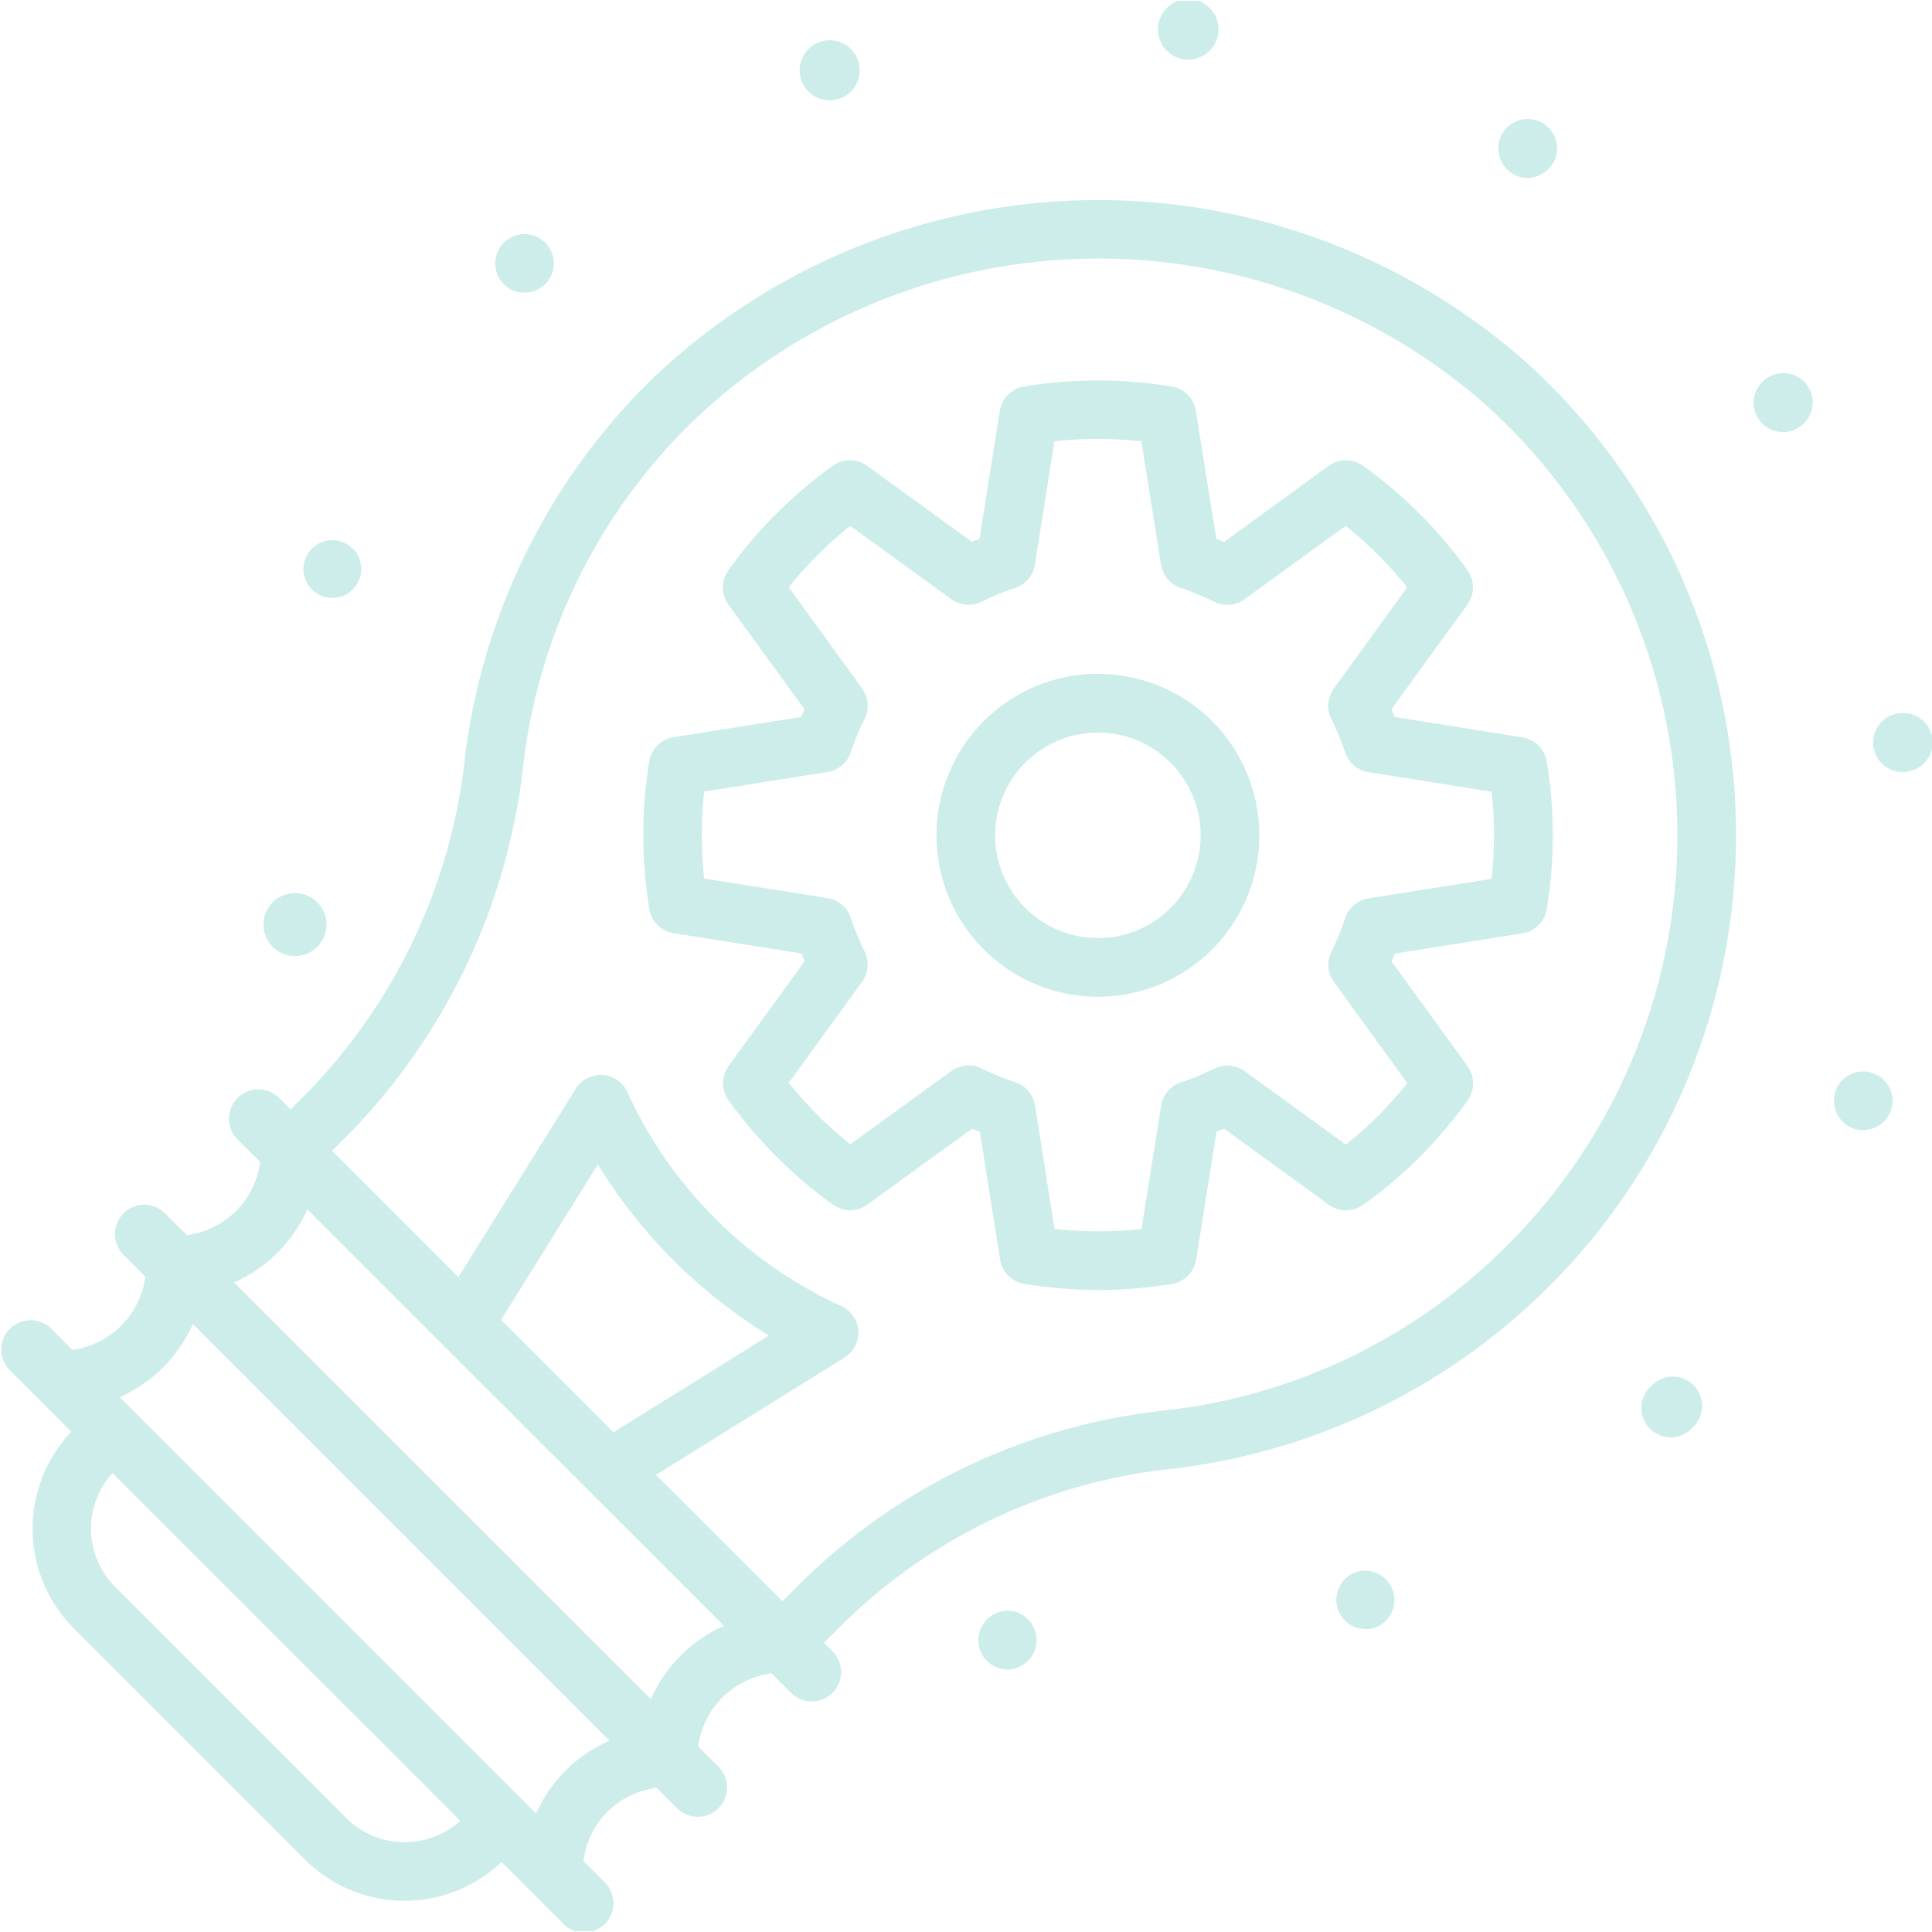
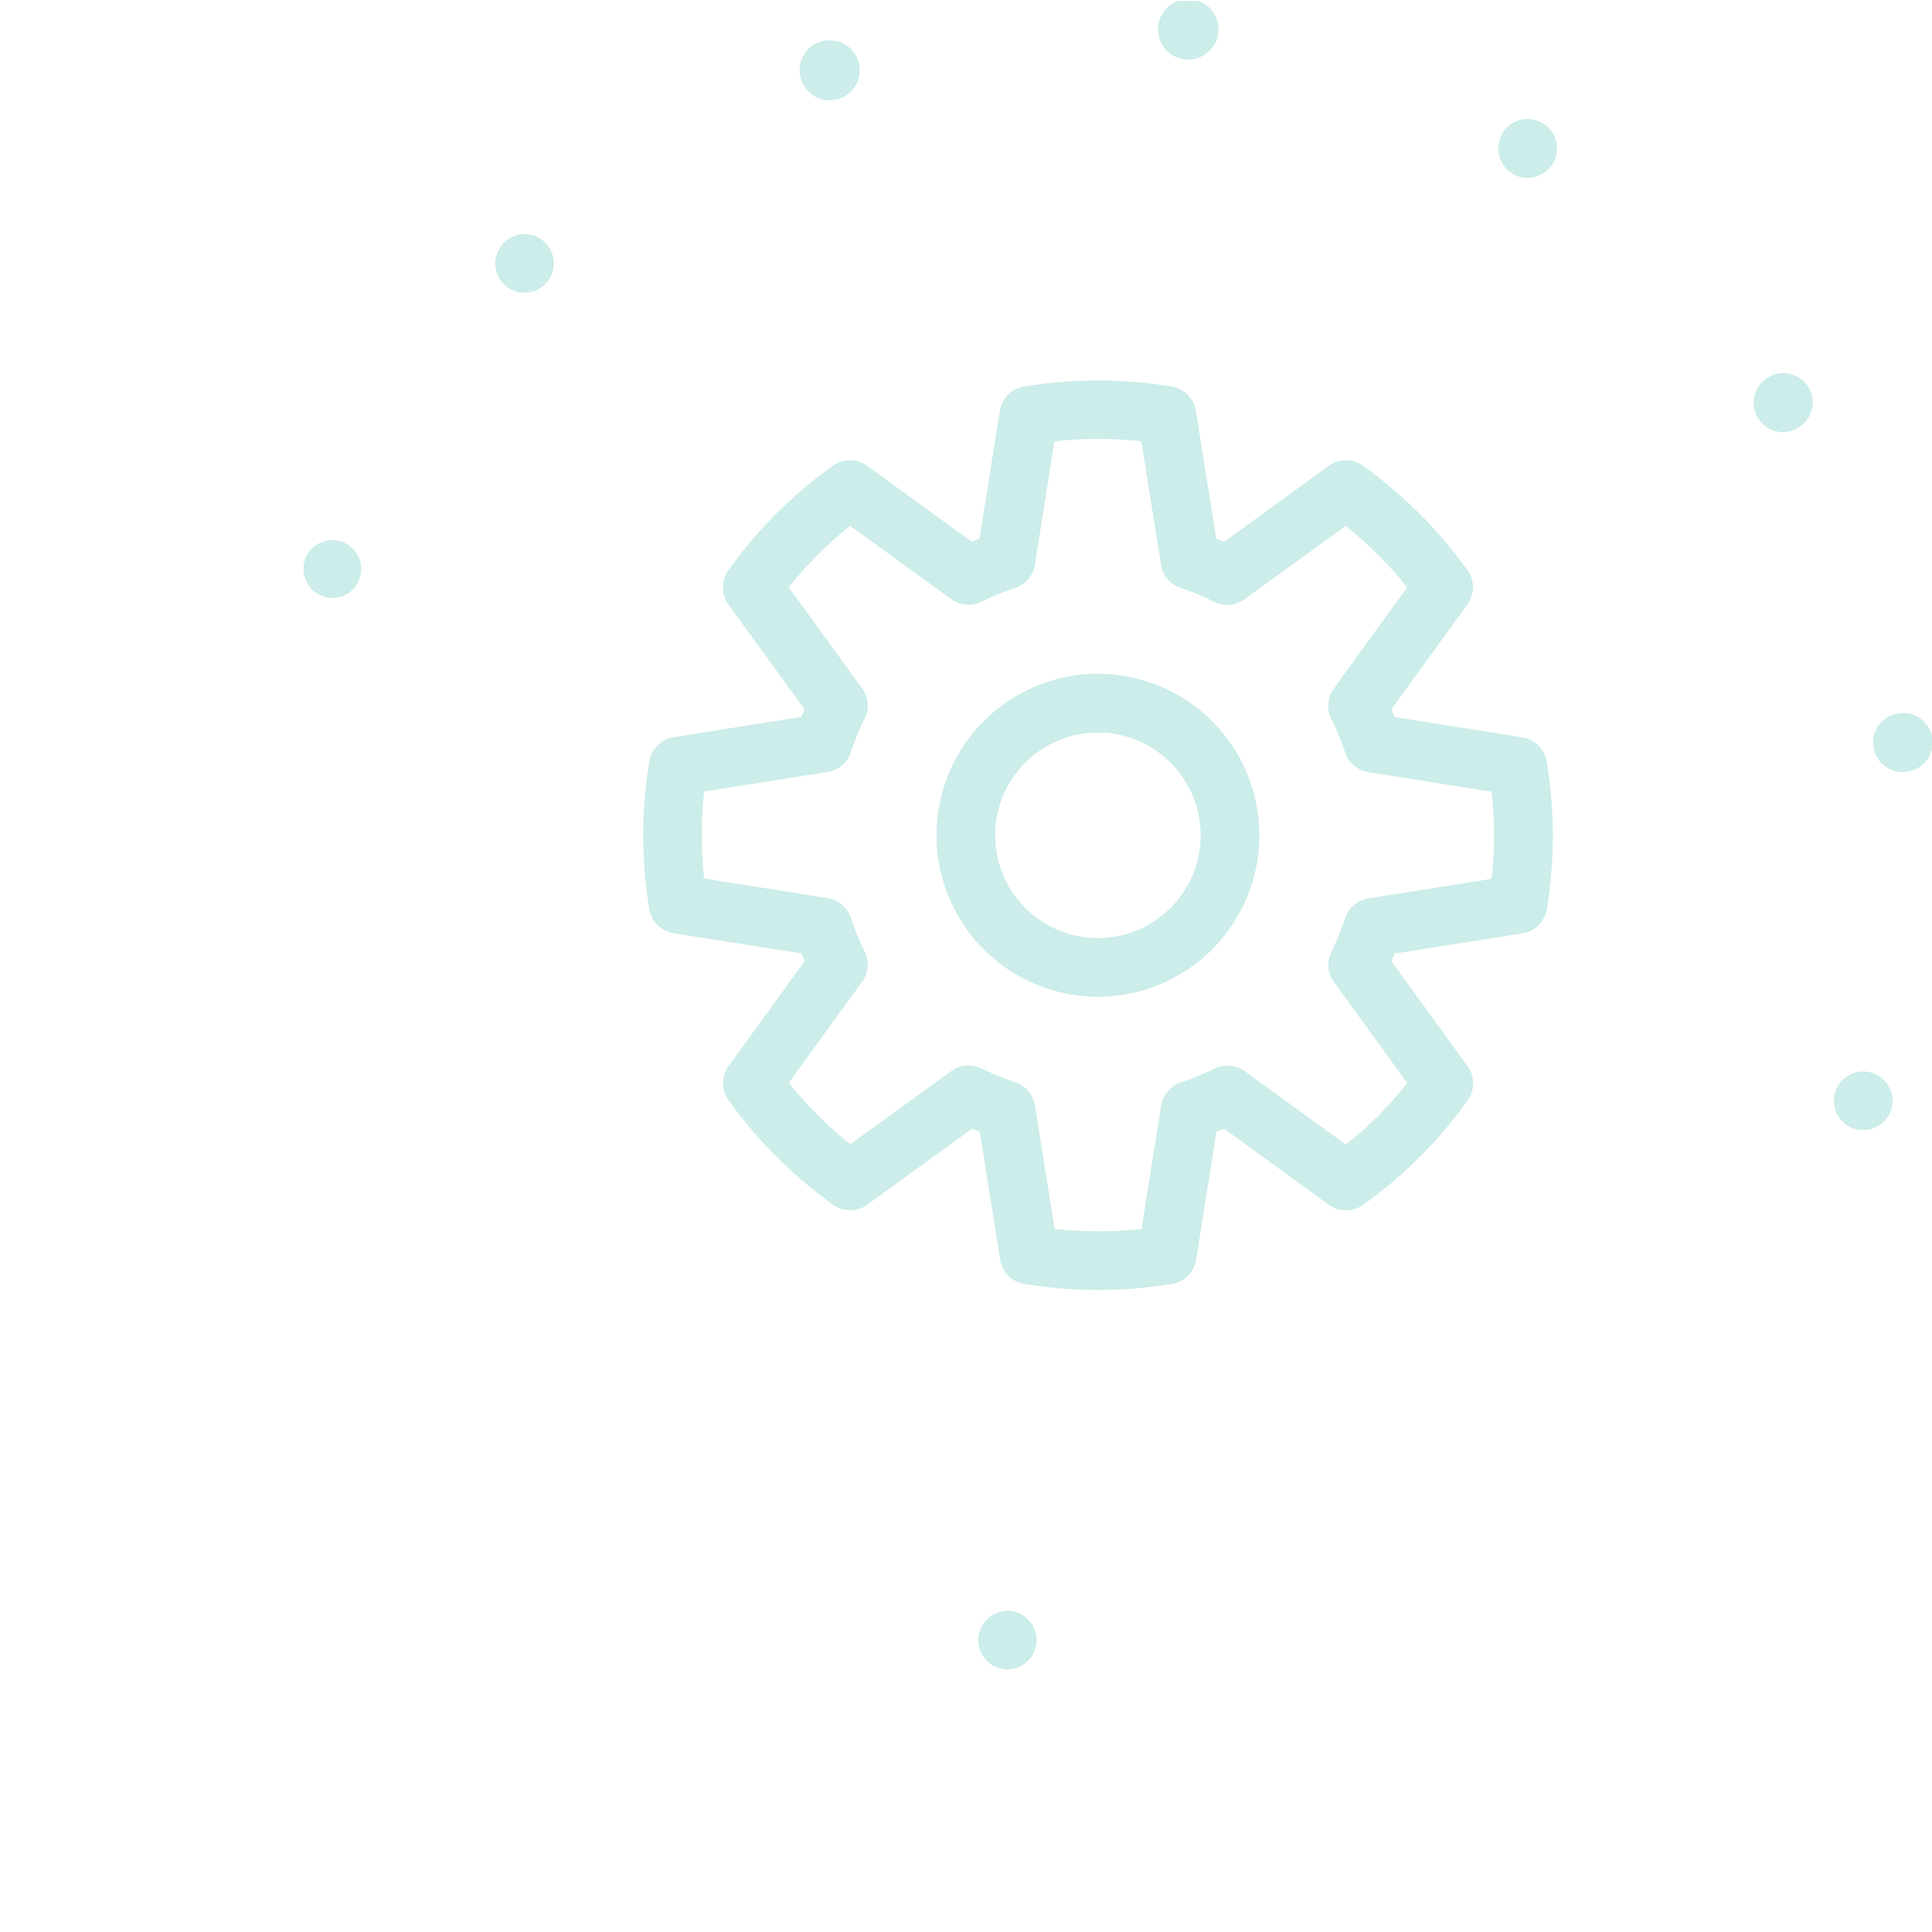
<svg xmlns="http://www.w3.org/2000/svg" width="124" height="124" viewBox="0 0 124 124">
  <defs>
    <clipPath id="clip-path">
      <rect id="Rectangle_2262" data-name="Rectangle 2262" width="124" height="124" transform="translate(993 6872)" fill="#fff" stroke="#707070" stroke-width="1" />
    </clipPath>
    <clipPath id="clip-path-2">
      <rect id="Rectangle_2181" data-name="Rectangle 2181" width="124" height="123.879" fill="#ccede9" />
    </clipPath>
  </defs>
  <g id="icon-actionable" transform="translate(-993 -6872)" clip-path="url(#clip-path)">
    <g id="Group_38199" data-name="Group 38199" transform="translate(993 6844.003)">
      <g id="Group_38198" data-name="Group 38198" transform="translate(0 28.058)" clip-path="url(#clip-path-2)">
-         <path id="Path_29347" data-name="Path 29347" d="M97.8,19.449a41.44,41.44,0,0,0-56.215,1.473,40.987,40.987,0,0,0-11.809,24.6A36.425,36.425,0,0,1,19.046,67.143l-.4.4-.712-.718a1.885,1.885,0,1,0-2.665,2.666L16.7,70.915A5.451,5.451,0,0,1,12,75.609l-1.429-1.421a1.884,1.884,0,0,0-2.664,2.664l1.421,1.421a5.451,5.451,0,0,1-4.694,4.7L3.217,81.545a1.885,1.885,0,0,0-2.66,2.662l4.02,4.02a9.054,9.054,0,0,0,.156,12.616l14.842,14.842a9.032,9.032,0,0,0,12.616.158l3.876,3.876a1.883,1.883,0,1,0,2.662-2.651l-1.278-1.278a5.36,5.36,0,0,1,4.694-4.7l1.282,1.278a1.884,1.884,0,1,0,2.664-2.664l-1.278-1.278a5.451,5.451,0,0,1,4.7-4.692l1.278,1.276a1.884,1.884,0,0,0,2.664-2.664l-.568-.568,1.028-1.032A35.362,35.362,0,0,1,74.989,90.631,40.936,40.936,0,0,0,97.8,19.451m-65.642,61.6,6.213-9.981a33.338,33.338,0,0,0,10.98,10.983l-9.981,6.213Zm-9.926,31.98L7.39,98.184a5.3,5.3,0,0,1-.169-7.308l22.321,22.319a5.3,5.3,0,0,1-7.308-.169m14.087-3.074a9.2,9.2,0,0,0-1.915,2.783l-.863-.863L8.551,86.879h0l-.865-.865a9.276,9.276,0,0,0,4.692-4.7l26.74,26.742a9.173,9.173,0,0,0-2.8,1.9m5.453-4.575L15.028,78.647a9.3,9.3,0,0,0,4.7-4.692l26.737,26.729a9.306,9.306,0,0,0-4.692,4.7M96.763,76.236a36.709,36.709,0,0,1-22.18,10.648,39.146,39.146,0,0,0-23.34,11.2l-1.026,1.032L42.1,91l12.1-7.531a1.885,1.885,0,0,0-.308-3.356A27.8,27.8,0,0,1,40.308,66.523a1.887,1.887,0,0,0-3.356-.31l-7.532,12.1L21.31,70.2l.4-.4A40.189,40.189,0,0,0,33.527,45.93,36.735,36.735,0,0,1,44.249,23.592,37.627,37.627,0,0,1,95.282,22.25a37.182,37.182,0,0,1,1.484,53.989" transform="translate(0 3.603)" fill="#ccede9" />
        <path id="Path_29348" data-name="Path 29348" d="M24.7,14.5a1.816,1.816,0,0,0,1.336-.545,1.879,1.879,0,1,0-2.655,0A1.807,1.807,0,0,0,24.7,14.5" transform="translate(8.957 4.221)" fill="#ccede9" />
        <path id="Path_29349" data-name="Path 29349" d="M38.742,5.642a2.5,2.5,0,0,0,.64-.1,1.927,1.927,0,1,0-.64.095" transform="translate(14.468 0.74)" fill="#ccede9" />
        <path id="Path_29350" data-name="Path 29350" d="M47.2,74.212a1.9,1.9,0,0,0-2.093,1.67,1.87,1.87,0,0,0,1.659,2.074.954.954,0,0,0,.224.019,1.891,1.891,0,0,0,.21-3.763" transform="translate(17.696 29.119)" fill="#ccede9" />
-         <path id="Path_29351" data-name="Path 29351" d="M14.058,45.083h.206a2.022,2.022,0,1,0-.206,0" transform="translate(4.772 16.217)" fill="#ccede9" />
+         <path id="Path_29351" data-name="Path 29351" d="M14.058,45.083h.206" transform="translate(4.772 16.217)" fill="#ccede9" />
        <path id="Path_29352" data-name="Path 29352" d="M15.256,28.481a1.781,1.781,0,0,0,.62.093,1.853,1.853,0,1,0-.62-.093" transform="translate(5.494 9.738)" fill="#ccede9" />
        <path id="Path_29353" data-name="Path 29353" d="M87.028,49.449a1.878,1.878,0,0,0-2.391,1.15A1.9,1.9,0,0,0,85.8,53.011a1.805,1.805,0,0,0,.623.093,1.878,1.878,0,0,0,.6-3.655" transform="translate(33.173 19.365)" fill="#ccede9" />
        <path id="Path_29354" data-name="Path 29354" d="M81.7,17.466a1.885,1.885,0,0,0-.584,2.581,1.911,1.911,0,0,0,1.6.887,1.768,1.768,0,0,0,1-.3A1.878,1.878,0,1,0,81.7,17.466" transform="translate(31.72 6.738)" fill="#ccede9" />
-         <path id="Path_29355" data-name="Path 29355" d="M76.306,63.989l-.019.024a.224.224,0,0,0-.074.072,1.876,1.876,0,0,0,0,2.659,1.855,1.855,0,0,0,2.655,0c.019-.02.039-.035.058-.059s.035-.015.058-.052a1.881,1.881,0,1,0-2.677-2.642" transform="translate(29.69 24.889)" fill="#ccede9" />
        <path id="Path_29356" data-name="Path 29356" d="M88.015,32.839a1.891,1.891,0,0,0,.206,3.77.82.82,0,0,0,.224-.02,1.887,1.887,0,1,0-.432-3.748" transform="translate(33.883 12.881)" fill="#ccede9" />
        <path id="Path_29357" data-name="Path 29357" d="M55.043,3.742a.766.766,0,0,0,.206.02,1.941,1.941,0,1,0-.208-.019" transform="translate(20.944 0.002)" fill="#ccede9" />
        <path id="Path_29358" data-name="Path 29358" d="M69.944,8.917a1.716,1.716,0,0,0,.98.3,1.915,1.915,0,0,0,1.618-.887,1.885,1.885,0,1,0-2.6.586" transform="translate(27.1 2.139)" fill="#ccede9" />
-         <path id="Path_29359" data-name="Path 29359" d="M62.855,72.453a1.881,1.881,0,0,0,.64,3.655,1.785,1.785,0,0,0,.62-.1H64.1a1.886,1.886,0,0,0-1.243-3.56" transform="translate(24.173 28.391)" fill="#ccede9" />
        <path id="Path_29360" data-name="Path 29360" d="M77.872,39.091c-.067-.165-.132-.33-.2-.494l4.879-6.727a1.889,1.889,0,0,0,0-2.2,29.128,29.128,0,0,0-6.7-6.7,1.885,1.885,0,0,0-2.2,0l-6.722,4.885c-.163-.067-.328-.134-.5-.2l-1.31-8.213a1.878,1.878,0,0,0-1.555-1.56,29.158,29.158,0,0,0-9.475,0,1.883,1.883,0,0,0-1.553,1.566l-1.3,8.2c-.165.065-.33.134-.494.2l-6.722-4.878a1.889,1.889,0,0,0-2.2,0,29.039,29.039,0,0,0-3.629,3.076,28.441,28.441,0,0,0-3.074,3.629,1.889,1.889,0,0,0,0,2.2L40,38.59q-.1.249-.2.5l-8.2,1.3a1.887,1.887,0,0,0-1.562,1.558,29.327,29.327,0,0,0,0,9.462,1.883,1.883,0,0,0,1.562,1.558l8.208,1.3c.065.165.134.33.2.5l-4.878,6.727a1.889,1.889,0,0,0,0,2.2,29.655,29.655,0,0,0,6.7,6.7,1.894,1.894,0,0,0,2.2,0l6.727-4.878.5.2,1.3,8.2a1.881,1.881,0,0,0,1.555,1.562,29.061,29.061,0,0,0,9.475,0,1.885,1.885,0,0,0,1.553-1.562l1.3-8.2c.165-.065.33-.132.492-.2L73.657,70.4a1.889,1.889,0,0,0,2.2,0,28.5,28.5,0,0,0,6.7-6.692,1.889,1.889,0,0,0,0-2.206l-4.879-6.724c.071-.163.134-.328.2-.5l8.2-1.3a1.885,1.885,0,0,0,1.562-1.549,29.047,29.047,0,0,0,0-9.481A1.891,1.891,0,0,0,86.08,40.4ZM84.1,49.481l-7.915,1.256A1.878,1.878,0,0,0,74.705,52a17.02,17.02,0,0,1-.883,2.152,1.874,1.874,0,0,0,.16,1.944l4.707,6.494a25.97,25.97,0,0,1-1.855,2.089,25.072,25.072,0,0,1-2.087,1.855l-6.494-4.709a1.9,1.9,0,0,0-1.948-.16,17.165,17.165,0,0,1-2.148.881,1.878,1.878,0,0,0-1.263,1.484l-1.262,7.92a25.666,25.666,0,0,1-5.581,0l-1.256-7.918a1.889,1.889,0,0,0-1.271-1.5,15.928,15.928,0,0,1-2.147-.881,1.891,1.891,0,0,0-1.944.16l-6.494,4.707a26.6,26.6,0,0,1-2.08-1.868,25.192,25.192,0,0,1-1.865-2.08L43.7,56.082a1.885,1.885,0,0,0,.16-1.944A15.541,15.541,0,0,1,42.981,52a1.887,1.887,0,0,0-1.5-1.282l-7.92-1.258a25.666,25.666,0,0,1,0-5.581l7.92-1.258a1.883,1.883,0,0,0,1.5-1.276,15.653,15.653,0,0,1,.876-2.128,1.887,1.887,0,0,0-.156-1.955l-4.709-6.494a24.843,24.843,0,0,1,3.944-3.944l6.494,4.709a1.892,1.892,0,0,0,1.954.156,15.788,15.788,0,0,1,2.134-.878,1.892,1.892,0,0,0,1.273-1.5L56.039,21.4a25.367,25.367,0,0,1,5.583,0l1.263,7.918a1.879,1.879,0,0,0,1.25,1.484,16.93,16.93,0,0,1,2.154.891,1.889,1.889,0,0,0,1.954-.158l6.494-4.709a25.133,25.133,0,0,1,3.944,3.944l-4.707,6.494a1.878,1.878,0,0,0-.16,1.95,16.8,16.8,0,0,1,.887,2.152,1.883,1.883,0,0,0,1.484,1.262L84.1,43.887a25.032,25.032,0,0,1,0,5.581" transform="translate(11.633 6.865)" fill="#ccede9" />
        <path id="Path_29361" data-name="Path 29361" d="M46.2,34.048a10.364,10.364,0,0,0,7.327,17.69h0a10.362,10.362,0,1,0-7.328-17.69M58.184,46.041a6.54,6.54,0,0,1-4.66,1.93h0a6.594,6.594,0,1,1,4.662-1.93" transform="translate(16.941 12.174)" fill="#ccede9" />
      </g>
    </g>
  </g>
</svg>